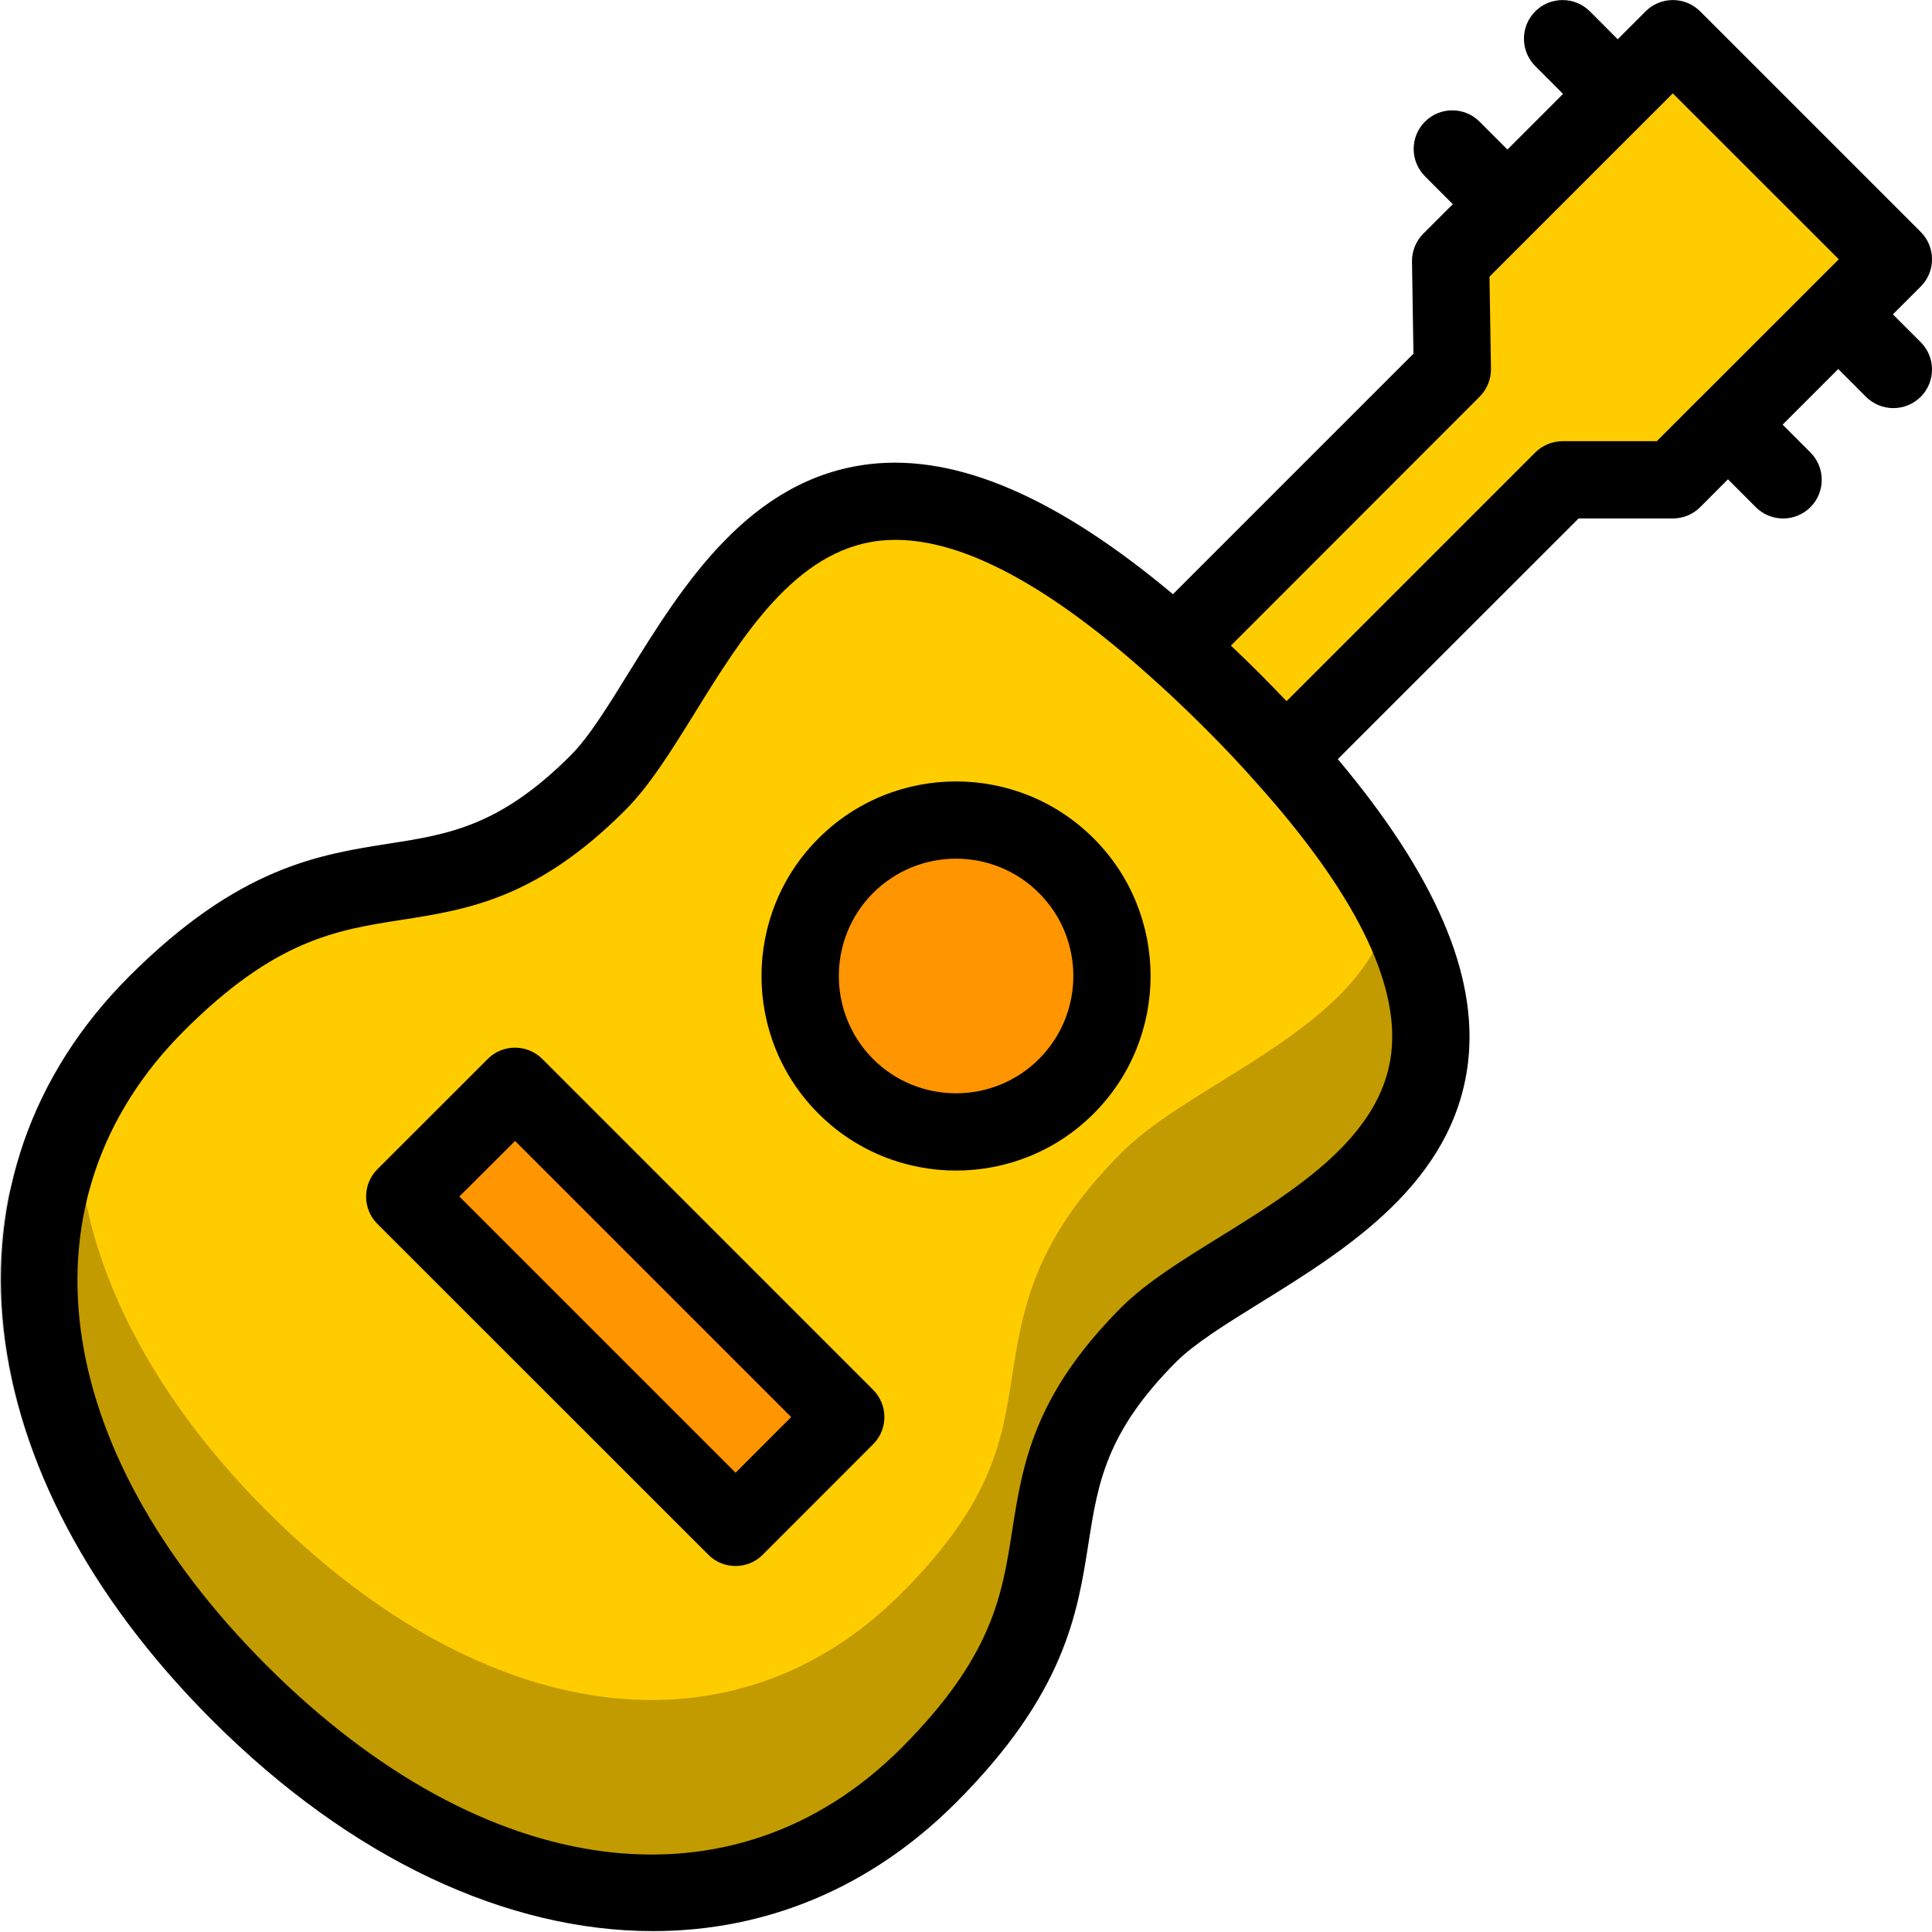
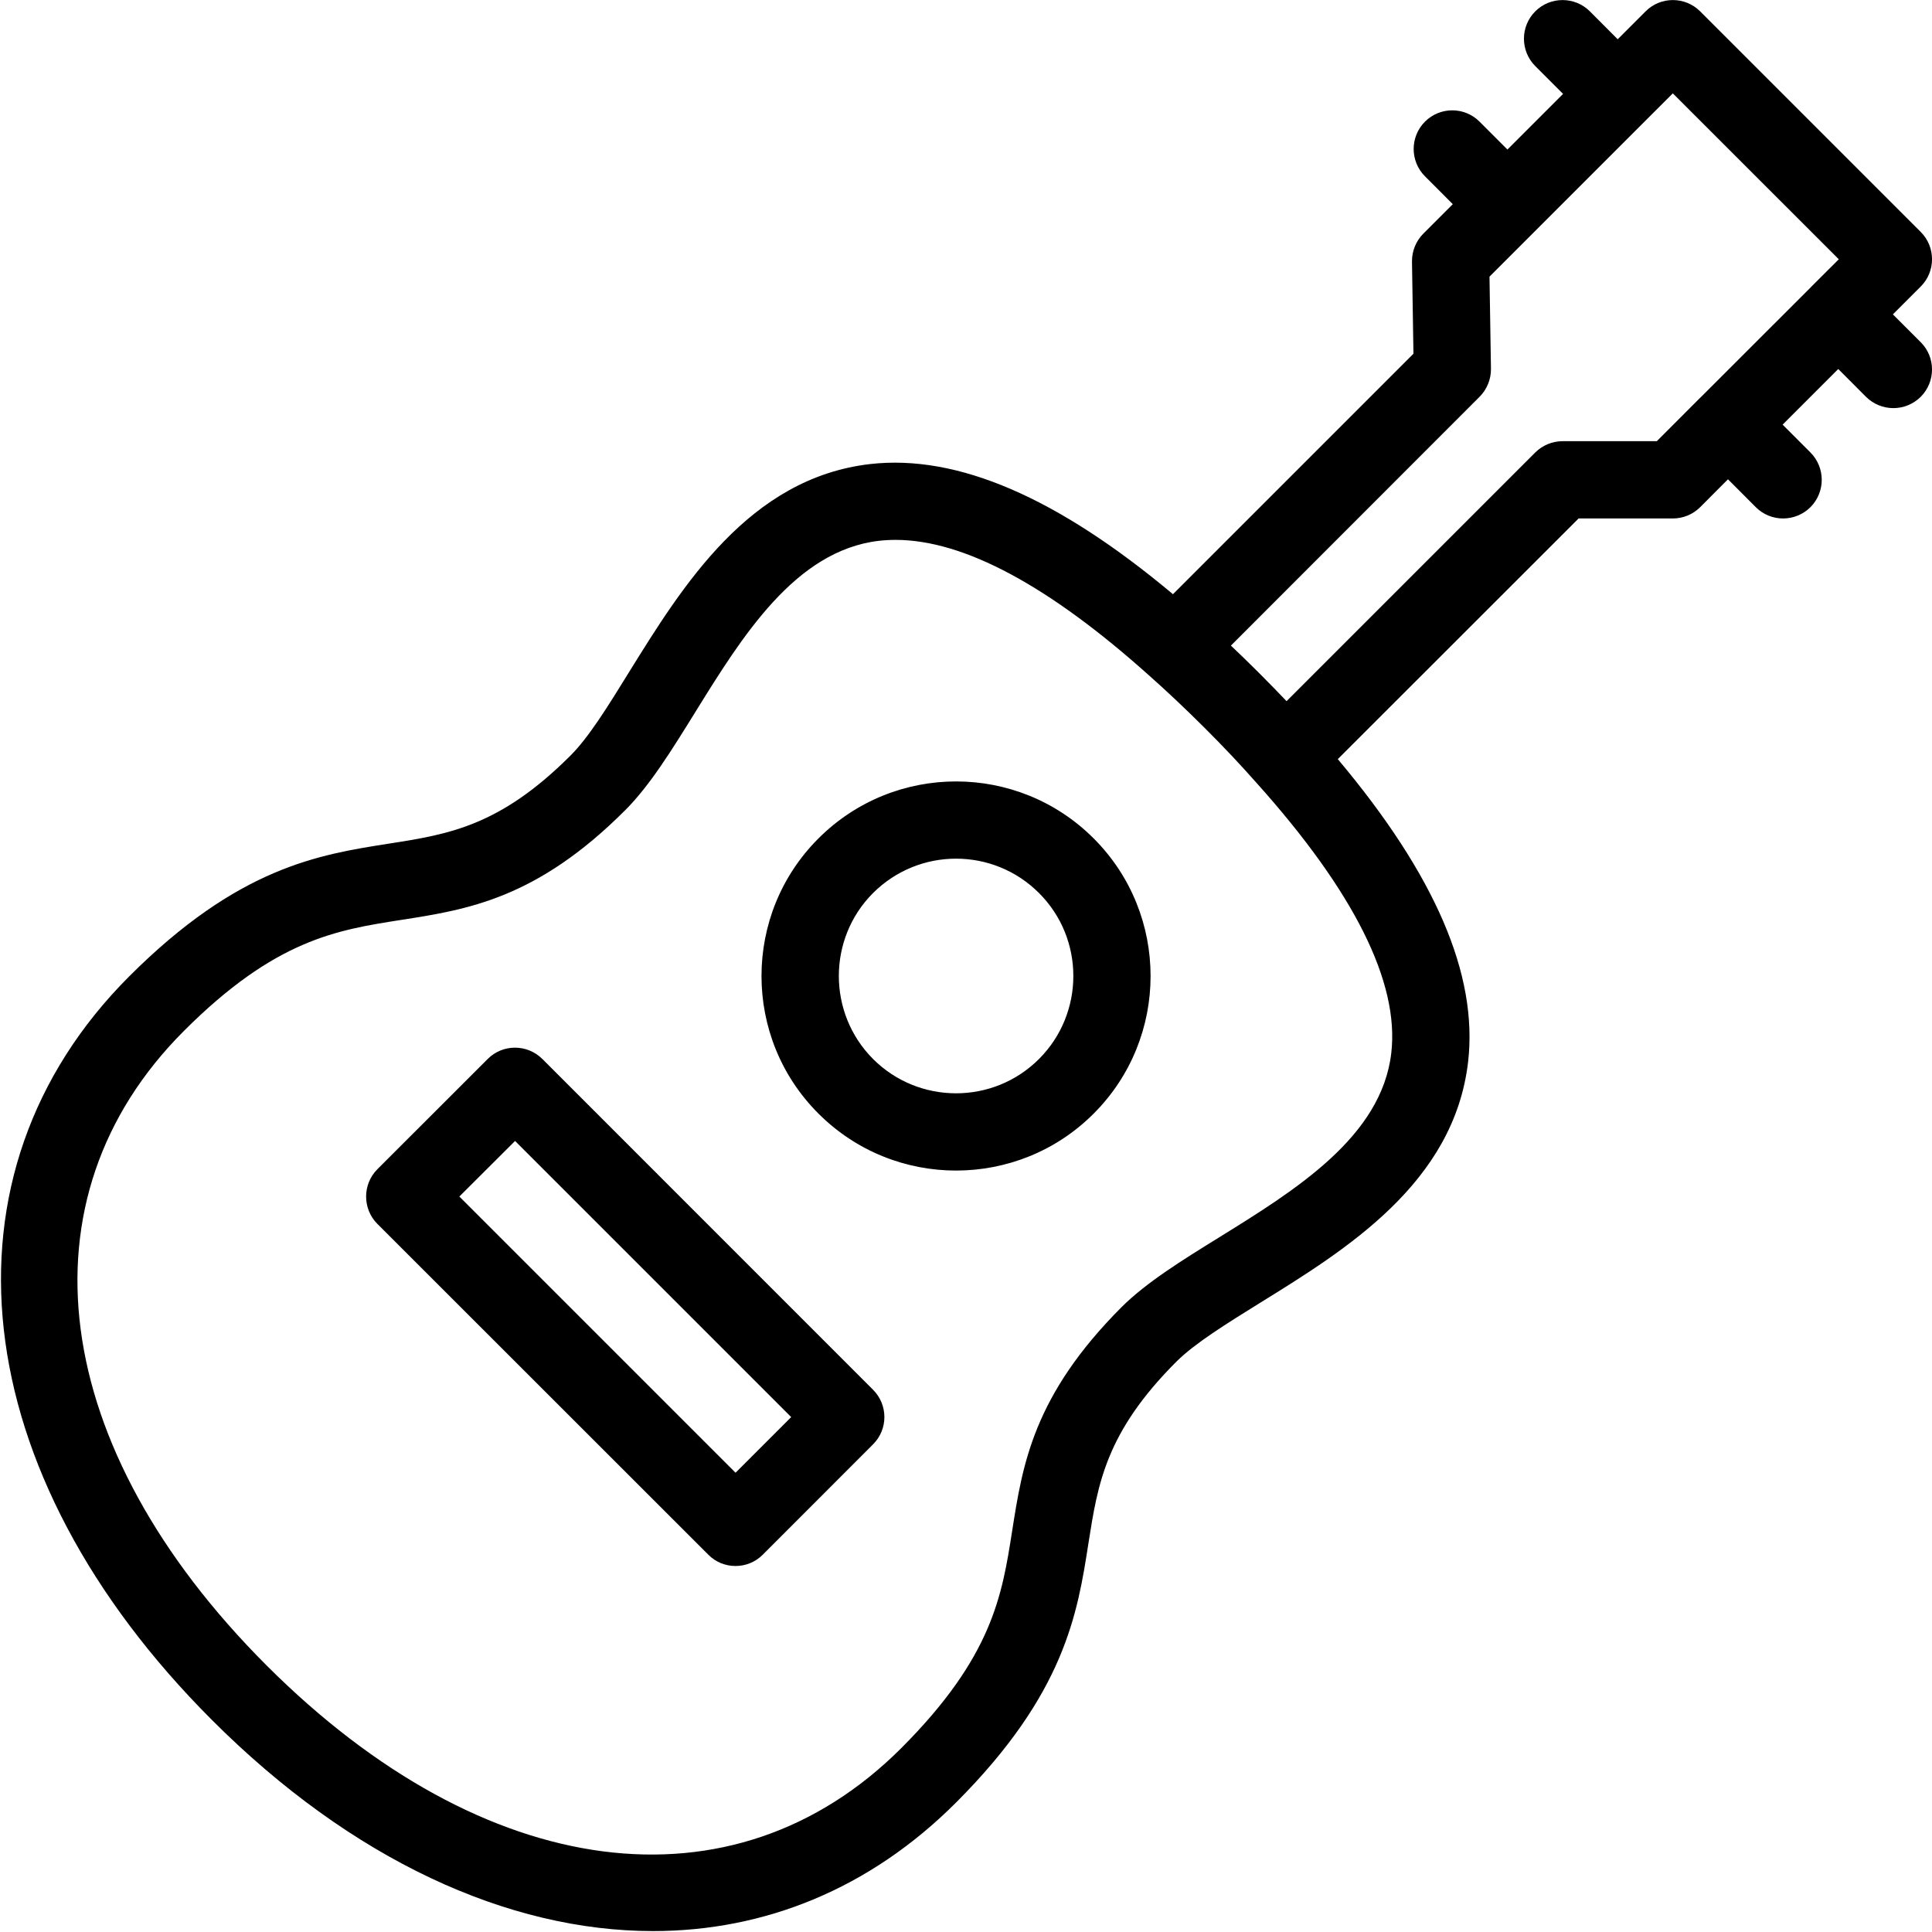
<svg xmlns="http://www.w3.org/2000/svg" width="25" height="25" viewBox="0 0 25 25">
  <g fill="none" fill-rule="evenodd">
-     <path fill="#FC0" d="M21.647,0.501 L18.772,3.376 L18.793,4.781 L15.205,8.37 C10.138,3.832 9.098,8.77 7.735,10.133 C5.594,12.272 4.524,10.489 2.027,12.986 C-0.47,15.483 0.244,19.051 3.097,21.904 C5.951,24.758 9.518,25.472 12.015,22.975 C14.512,20.478 12.729,19.407 14.869,17.267 C16.232,15.903 21.169,14.863 16.631,9.797 L20.22,6.208 L21.647,6.208 L24.501,3.355 L21.647,0.501 Z" />
-     <path fill="#FF9500" d="M13.799,11.202 C13.011,10.415 11.733,10.415 10.945,11.202 C10.156,11.99 10.156,13.268 10.945,14.056 C11.733,14.845 13.011,14.845 13.799,14.056 C14.586,13.268 14.586,11.99 13.799,11.202 L13.799,11.202 Z M6.664,14.056 L10.945,18.337 L9.518,19.764 L5.237,15.483 L6.664,14.056 Z" />
    <path fill="#000" d="M21.439,5.709 L20.22,5.709 C20.087,5.709 19.96,5.762 19.866,5.855 L16.648,9.073 C16.535,8.955 16.418,8.834 16.293,8.709 C16.168,8.584 16.046,8.466 15.928,8.354 L19.145,5.135 C19.241,5.039 19.294,4.909 19.293,4.774 L19.274,3.58 L21.646,1.208 L23.794,3.355 L23.433,3.715 L23.433,3.716 L22.008,5.14 C22.008,5.141 22.006,5.141 22.006,5.142 C22.005,5.143 22.005,5.144 22.003,5.144 L21.439,5.709 Z M18.003,13.627 C17.877,14.711 16.762,15.4 15.778,16.01 C15.293,16.31 14.835,16.594 14.514,16.913 C13.371,18.058 13.232,18.949 13.097,19.812 C12.966,20.648 12.842,21.439 11.662,22.621 C9.492,24.79 6.269,24.369 3.45,21.551 C0.63,18.731 0.21,15.509 2.38,13.34 C3.562,12.158 4.353,12.035 5.189,11.904 C6.051,11.77 6.944,11.63 8.088,10.486 C8.408,10.167 8.691,9.708 8.992,9.223 C9.601,8.239 10.29,7.124 11.374,6.998 C11.444,6.99 11.517,6.986 11.589,6.986 C12.472,6.986 13.575,7.58 14.873,8.744 L14.874,8.745 C15.101,8.946 15.335,9.167 15.585,9.416 C15.835,9.665 16.055,9.899 16.256,10.127 C16.256,10.128 16.259,10.128 16.259,10.13 C17.52,11.536 18.11,12.712 18.003,13.627 L18.003,13.627 Z M24.494,4.068 L24.854,3.708 C25.049,3.513 25.049,3.196 24.854,3.001 L22,0.147 C21.805,-0.048 21.488,-0.048 21.294,0.147 L20.933,0.508 L20.573,0.147 C20.378,-0.048 20.061,-0.048 19.866,0.147 C19.671,0.343 19.671,0.659 19.866,0.855 L20.226,1.215 L19.506,1.935 L19.145,1.574 C18.951,1.379 18.634,1.379 18.439,1.574 C18.244,1.77 18.244,2.086 18.439,2.281 L18.799,2.642 L18.419,3.022 C18.323,3.118 18.27,3.248 18.271,3.383 L18.29,4.577 L15.178,7.689 C13.682,6.436 12.389,5.876 11.258,6.005 C9.694,6.187 8.834,7.578 8.14,8.697 C7.872,9.131 7.619,9.542 7.38,9.779 C6.466,10.692 5.803,10.796 5.035,10.916 C4.122,11.059 3.086,11.221 1.673,12.633 C-0.885,15.191 -0.456,19.06 2.744,22.258 C4.551,24.065 6.572,24.988 8.45,24.988 C9.895,24.988 11.255,24.441 12.368,23.328 C13.78,21.916 13.943,20.88 14.085,19.966 C14.206,19.197 14.309,18.534 15.222,17.62 C15.46,17.383 15.87,17.129 16.303,16.86 C17.422,16.168 18.814,15.307 18.997,13.742 C19.128,12.61 18.567,11.318 17.311,9.823 L20.427,6.709 L21.646,6.709 C21.779,6.709 21.907,6.656 22,6.563 L22.36,6.202 L22.72,6.563 C22.817,6.66 22.945,6.709 23.073,6.709 C23.201,6.709 23.329,6.66 23.427,6.563 C23.622,6.367 23.622,6.051 23.427,5.855 L23.067,5.495 L23.787,4.775 L24.146,5.135 C24.244,5.232 24.372,5.281 24.5,5.281 C24.628,5.281 24.756,5.232 24.854,5.135 C25.049,4.939 25.049,4.623 24.854,4.428 L24.494,4.068 Z M13.445,13.703 C12.854,14.295 11.89,14.296 11.297,13.703 C10.707,13.111 10.707,12.147 11.297,11.556 C11.594,11.26 11.982,11.111 12.371,11.111 C12.761,11.111 13.149,11.26 13.445,11.556 C14.037,12.147 14.037,13.111 13.445,13.703 L13.445,13.703 Z M10.591,10.849 C9.608,11.83 9.608,13.429 10.591,14.41 C11.082,14.901 11.726,15.147 12.371,15.147 C13.017,15.147 13.662,14.901 14.152,14.41 C15.134,13.429 15.134,11.83 14.152,10.849 C13.171,9.867 11.575,9.865 10.591,10.849 L10.591,10.849 Z M9.518,19.057 L5.944,15.483 L6.665,14.764 L10.238,18.337 L9.518,19.057 Z M7.018,13.703 C6.822,13.508 6.505,13.508 6.311,13.703 L4.883,15.13 C4.689,15.325 4.689,15.642 4.883,15.837 L9.165,20.117 C9.261,20.215 9.389,20.264 9.518,20.264 C9.646,20.264 9.774,20.215 9.871,20.117 L11.297,18.69 C11.493,18.495 11.493,18.179 11.297,17.983 L7.018,13.703 Z" />
-     <path fill="#000" d="M18.781,12.187 C18.713,11.996 18.534,11.865 18.33,11.856 C18.128,11.861 17.939,11.966 17.855,12.151 C17.5,12.942 16.584,13.509 15.775,14.01 C15.291,14.31 14.834,14.593 14.515,14.913 C13.371,16.057 13.231,16.949 13.096,17.812 C12.966,18.649 12.842,19.439 11.661,20.621 C9.493,22.79 6.269,22.37 3.45,19.55 C2.168,18.268 1.353,16.854 1.094,15.46 C1.051,15.226 0.846,15.054 0.607,15.052 C0.394,15.075 0.162,15.217 0.113,15.451 C-0.342,17.651 0.617,20.131 2.743,22.257 C4.551,24.065 6.571,24.988 8.449,24.988 C9.894,24.988 11.256,24.441 12.368,23.328 C13.78,21.916 13.941,20.88 14.084,19.966 C14.205,19.198 14.308,18.534 15.222,17.62 C15.459,17.382 15.868,17.129 16.302,16.861 C17.655,16.021 19.701,14.752 18.781,12.187" opacity=".24" />
  </g>
</svg>